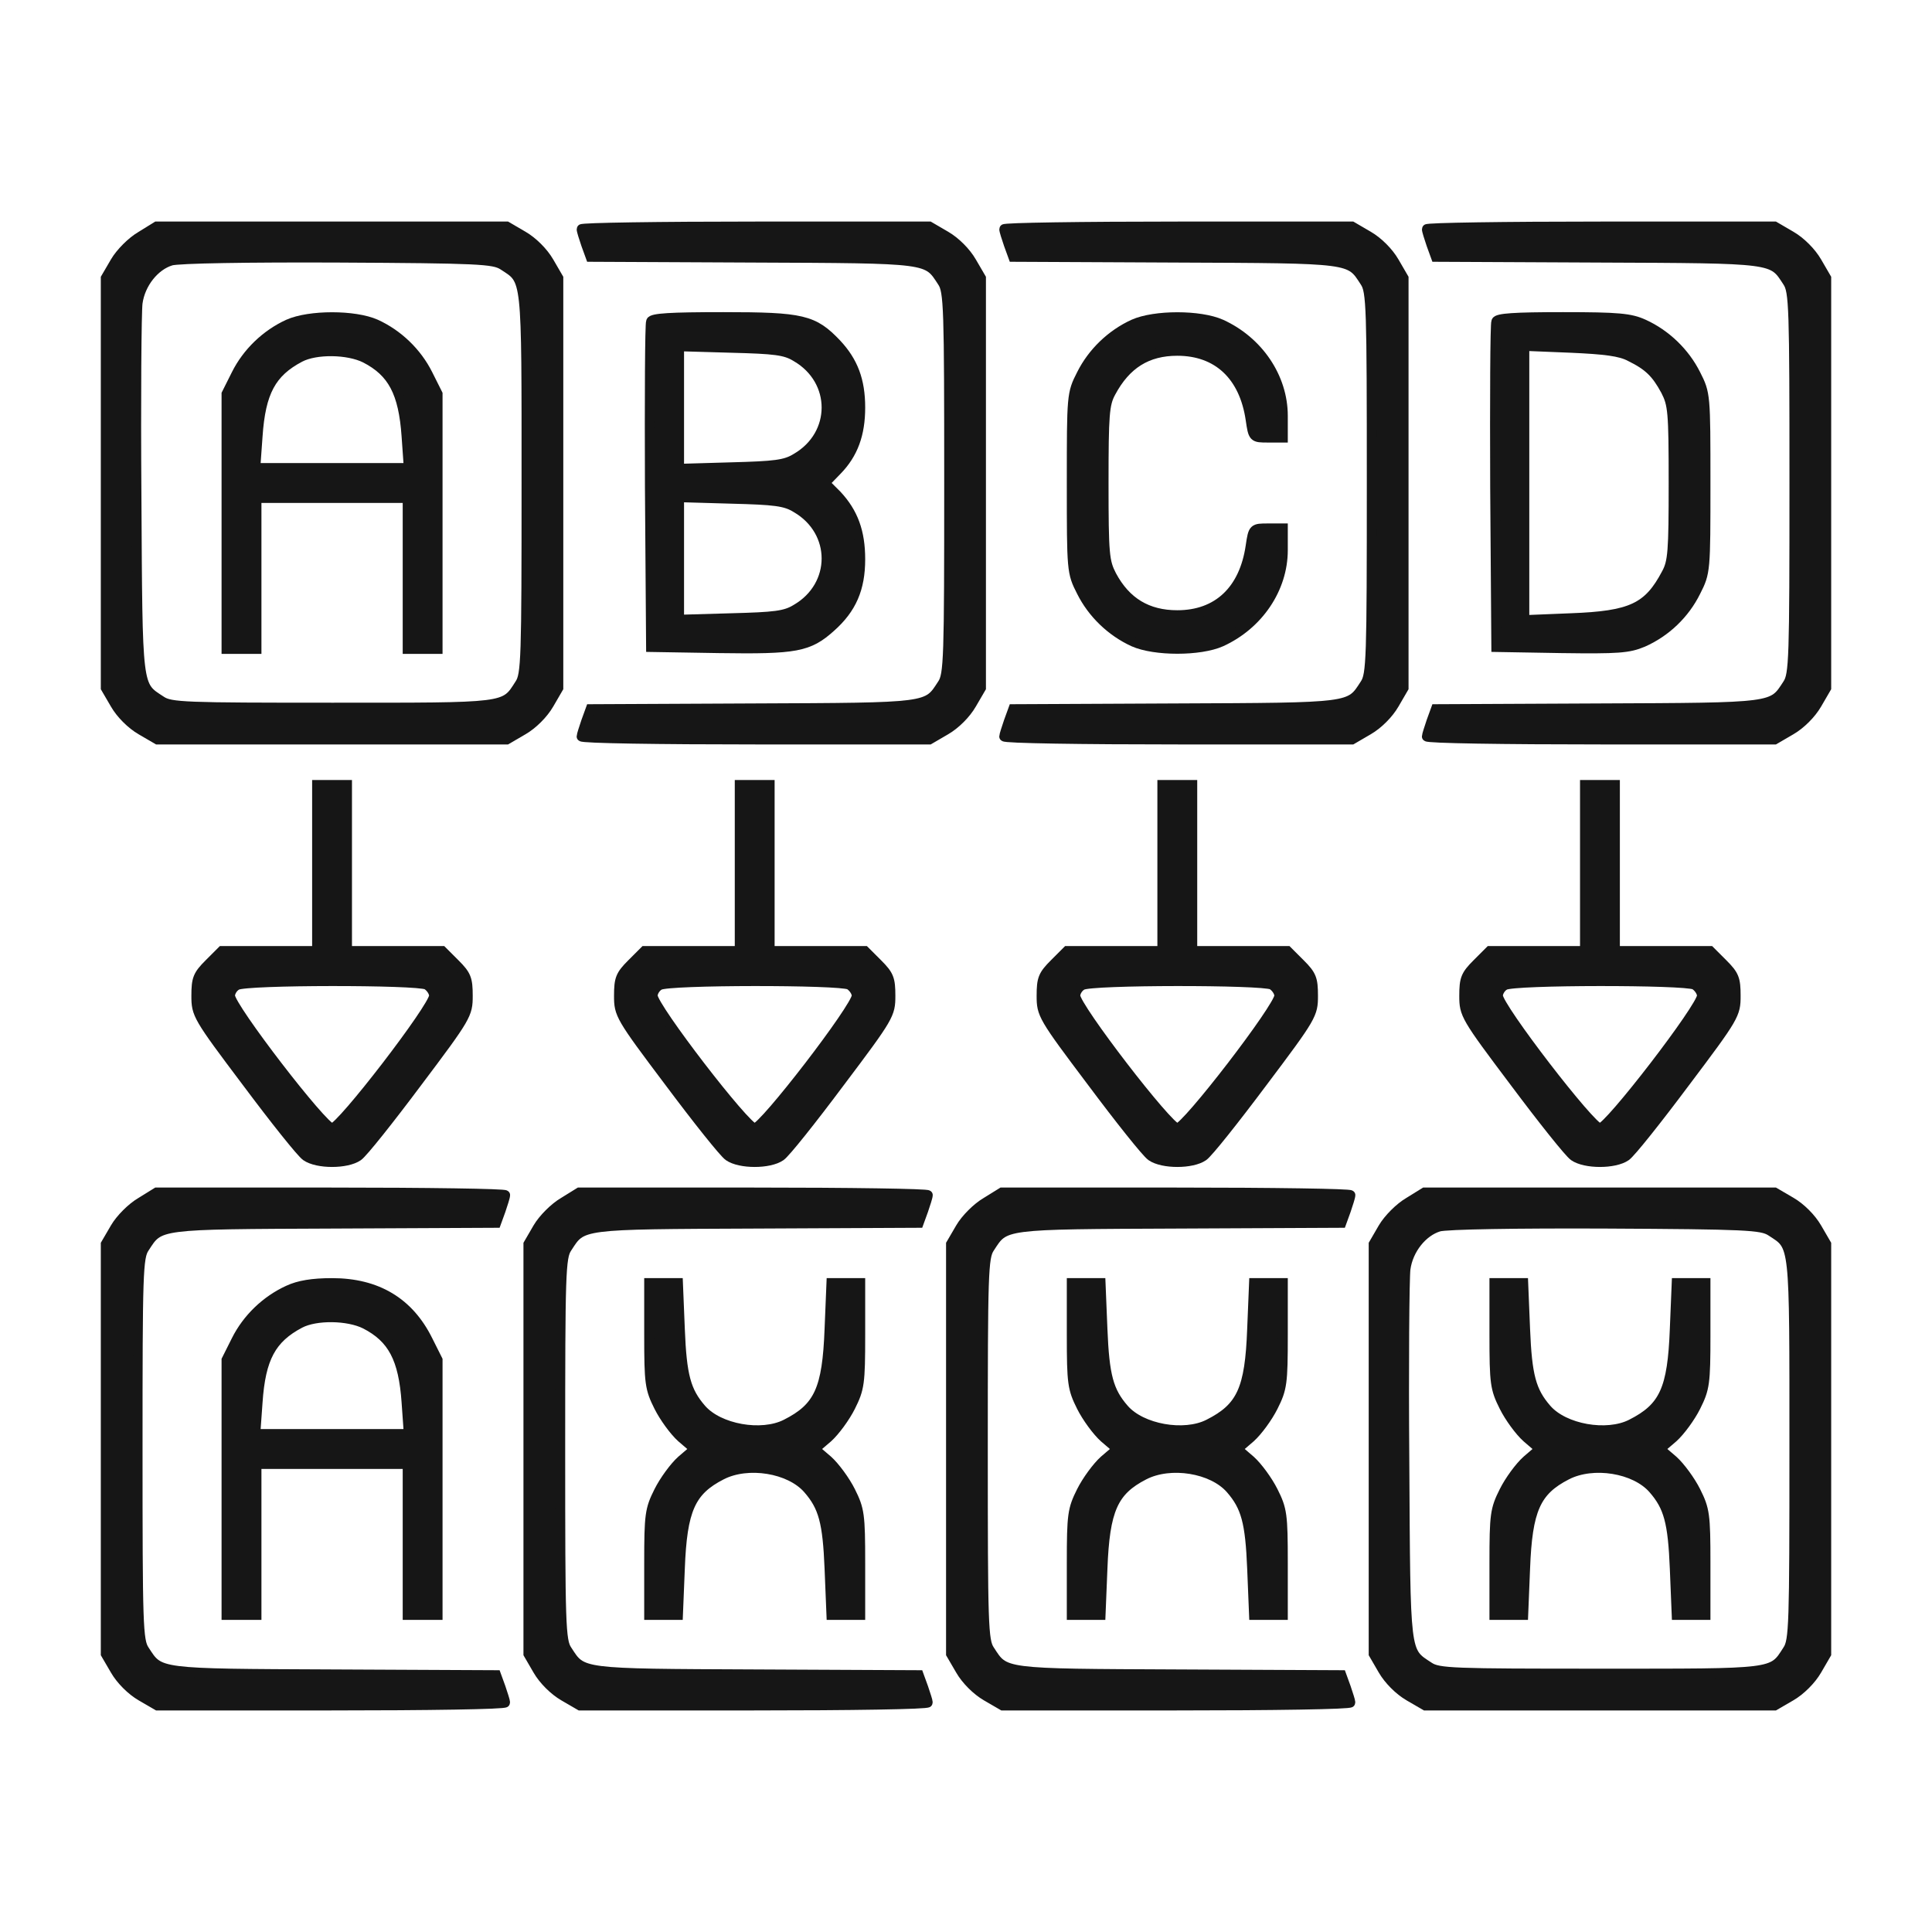
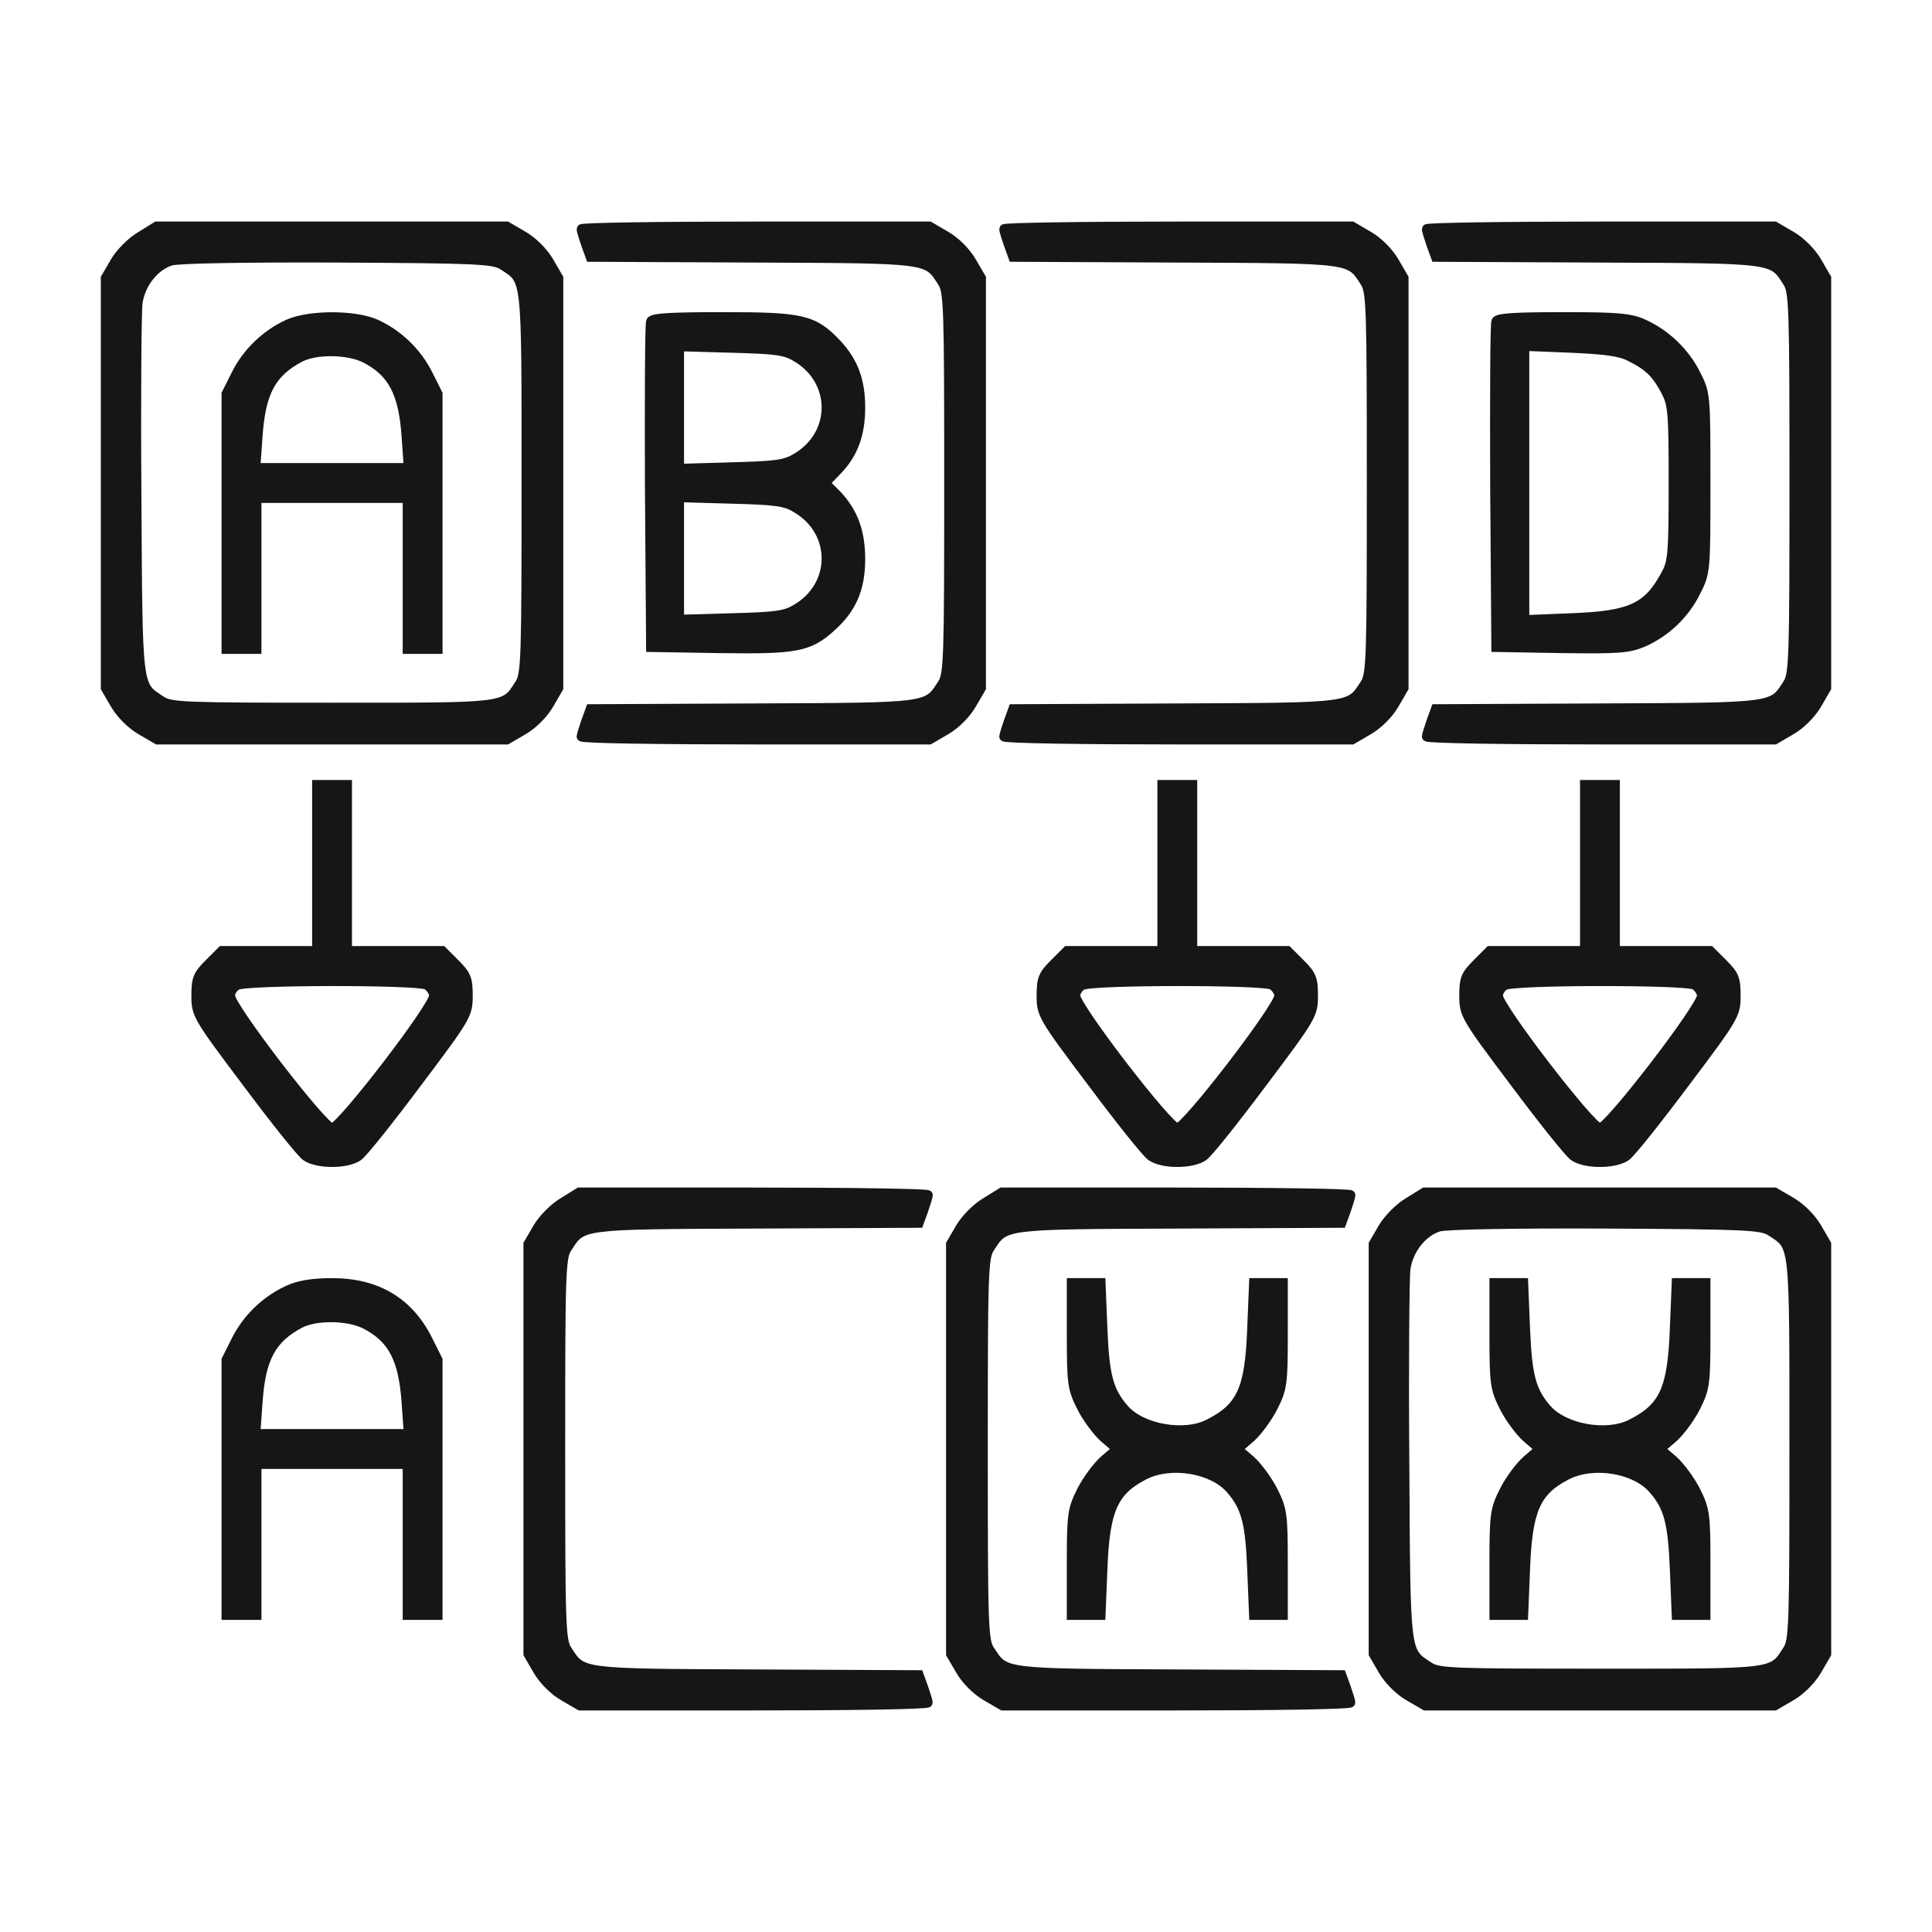
<svg xmlns="http://www.w3.org/2000/svg" width="50" height="50" viewBox="0 0 50 50" fill="none">
  <path d="M3.643 6.113C3.408 6.25 3.115 6.543 2.979 6.777L2.734 7.197V12.5V17.803L2.979 18.223C3.125 18.477 3.398 18.75 3.652 18.896L4.072 19.141H8.594H13.115L13.535 18.896C13.789 18.75 14.062 18.477 14.209 18.223L14.453 17.803V12.5V7.197L14.209 6.777C14.062 6.523 13.789 6.25 13.535 6.104L13.115 5.859H8.584H4.053L3.643 6.113ZM13.018 6.865C13.643 7.275 13.623 7.061 13.623 12.5C13.623 17.051 13.613 17.461 13.447 17.705C13.047 18.33 13.164 18.311 8.594 18.311C4.785 18.311 4.414 18.301 4.17 18.135C3.545 17.725 3.564 17.891 3.535 12.842C3.516 10.322 3.535 8.066 3.564 7.842C3.633 7.334 4.004 6.875 4.424 6.748C4.6 6.689 6.475 6.66 8.74 6.67C12.393 6.689 12.773 6.709 13.018 6.865Z" fill="#161616" stroke="#161616" stroke-width="0.25" />
  <path d="M7.461 8.389C6.885 8.652 6.396 9.121 6.113 9.688L5.859 10.195V13.496V16.797H6.25H6.641V14.844V12.891H8.594H10.547V14.844V16.797H10.938H11.328V13.496V10.195L11.074 9.688C10.791 9.121 10.303 8.652 9.727 8.389C9.18 8.145 8.008 8.145 7.461 8.389ZM9.453 9.268C10.156 9.629 10.44 10.156 10.518 11.289L10.576 12.109H8.594H6.611L6.67 11.289C6.748 10.146 7.021 9.639 7.764 9.248C8.174 9.033 9.004 9.043 9.453 9.268Z" fill="#161616" stroke="#161616" stroke-width="0.25" />
  <path d="M15.049 5.928C15.049 5.977 15.107 6.152 15.166 6.328L15.283 6.65L19.492 6.67C24.102 6.689 23.984 6.68 24.385 7.295C24.551 7.539 24.561 7.949 24.561 12.5C24.561 17.051 24.551 17.461 24.385 17.705C23.984 18.32 24.102 18.311 19.492 18.33L15.283 18.35L15.166 18.672C15.107 18.848 15.049 19.023 15.049 19.062C15.039 19.111 17.07 19.141 19.551 19.141H24.053L24.473 18.896C24.727 18.75 25 18.477 25.146 18.223L25.391 17.803V12.5V7.197L25.146 6.777C25 6.523 24.727 6.25 24.473 6.104L24.053 5.859H19.551C17.07 5.859 15.039 5.889 15.049 5.928Z" fill="#161616" stroke="#161616" stroke-width="0.25" />
  <path d="M25.986 5.928C25.986 5.977 26.045 6.152 26.104 6.328L26.221 6.65L30.43 6.67C35.039 6.689 34.922 6.68 35.322 7.295C35.488 7.539 35.498 7.949 35.498 12.5C35.498 17.051 35.488 17.461 35.322 17.705C34.922 18.32 35.039 18.311 30.43 18.33L26.221 18.35L26.104 18.672C26.045 18.848 25.986 19.023 25.986 19.062C25.977 19.111 28.008 19.141 30.488 19.141H34.99L35.41 18.896C35.664 18.75 35.938 18.477 36.084 18.223L36.328 17.803V12.5V7.197L36.084 6.777C35.938 6.523 35.664 6.25 35.41 6.104L34.99 5.859H30.488C28.008 5.859 25.977 5.889 25.986 5.928Z" fill="#161616" stroke="#161616" stroke-width="0.25" />
  <path d="M36.924 5.928C36.924 5.977 36.983 6.152 37.041 6.328L37.158 6.65L41.367 6.67C45.977 6.689 45.859 6.68 46.26 7.295C46.426 7.539 46.436 7.949 46.436 12.5C46.436 17.051 46.426 17.461 46.26 17.705C45.859 18.32 45.977 18.311 41.367 18.33L37.158 18.35L37.041 18.672C36.983 18.848 36.924 19.023 36.924 19.062C36.914 19.111 38.945 19.141 41.426 19.141H45.928L46.348 18.896C46.602 18.75 46.875 18.477 47.022 18.223L47.266 17.803V12.5V7.197L47.022 6.777C46.875 6.523 46.602 6.25 46.348 6.104L45.928 5.859H41.426C38.945 5.859 36.914 5.889 36.924 5.928Z" fill="#161616" stroke="#161616" stroke-width="0.25" />
  <path d="M16.846 8.32C16.816 8.389 16.807 10.312 16.816 12.598L16.846 16.748L18.604 16.777C20.605 16.807 20.928 16.748 21.504 16.23C22.041 15.752 22.266 15.234 22.266 14.473C22.266 13.76 22.08 13.262 21.66 12.812L21.348 12.5L21.66 12.178C22.08 11.748 22.266 11.24 22.266 10.547C22.266 9.844 22.08 9.355 21.65 8.896C21.055 8.271 20.771 8.203 18.721 8.203C17.344 8.203 16.875 8.232 16.846 8.32ZM20.605 9.238C21.65 9.844 21.65 11.25 20.605 11.855C20.322 12.031 20.049 12.06 18.926 12.09L17.578 12.129V10.547V8.965L18.926 9.004C20.049 9.033 20.322 9.062 20.605 9.238ZM20.605 13.145C21.65 13.75 21.65 15.156 20.605 15.762C20.322 15.937 20.049 15.967 18.926 15.996L17.578 16.035V14.453V12.871L18.926 12.91C20.049 12.939 20.322 12.969 20.605 13.145Z" fill="#161616" stroke="#161616" stroke-width="0.25" />
-   <path d="M29.336 8.389C28.76 8.652 28.271 9.121 27.988 9.688C27.734 10.185 27.734 10.225 27.734 12.5C27.734 14.775 27.734 14.815 27.988 15.312C28.271 15.879 28.76 16.348 29.336 16.611C29.883 16.855 31.055 16.855 31.602 16.611C32.568 16.172 33.203 15.234 33.203 14.238V13.672H32.822C32.432 13.672 32.432 13.672 32.363 14.131C32.197 15.273 31.514 15.918 30.469 15.918C29.697 15.918 29.141 15.586 28.77 14.893C28.584 14.531 28.564 14.355 28.564 12.5C28.564 10.732 28.584 10.459 28.75 10.156C29.141 9.424 29.688 9.082 30.469 9.082C31.514 9.082 32.197 9.727 32.363 10.859C32.432 11.328 32.432 11.328 32.822 11.328H33.203V10.762C33.203 9.766 32.568 8.828 31.602 8.389C31.055 8.145 29.883 8.145 29.336 8.389Z" fill="#161616" stroke="#161616" stroke-width="0.25" />
  <path d="M38.721 8.32C38.691 8.389 38.682 10.313 38.691 12.598L38.721 16.748L40.41 16.777C41.885 16.797 42.148 16.777 42.52 16.621C43.115 16.358 43.603 15.889 43.887 15.313C44.141 14.815 44.141 14.775 44.141 12.5C44.141 10.225 44.141 10.186 43.887 9.688C43.603 9.121 43.115 8.652 42.539 8.389C42.197 8.233 41.885 8.203 40.449 8.203C39.19 8.203 38.75 8.233 38.721 8.32ZM42.188 9.229C42.666 9.463 42.861 9.658 43.105 10.107C43.291 10.469 43.31 10.645 43.31 12.5C43.31 14.268 43.291 14.541 43.125 14.844C42.656 15.732 42.217 15.938 40.654 15.996L39.453 16.045V12.5V8.955L40.654 9.004C41.533 9.043 41.934 9.092 42.188 9.229Z" fill="#161616" stroke="#161616" stroke-width="0.25" />
  <path d="M8.203 22.461V24.609H6.973H5.742L5.41 24.941C5.117 25.234 5.078 25.332 5.078 25.771C5.078 26.25 5.107 26.309 6.387 28.008C7.109 28.975 7.793 29.834 7.92 29.922C8.213 30.127 8.975 30.127 9.268 29.922C9.395 29.834 10.078 28.975 10.801 28.008C12.08 26.309 12.109 26.25 12.109 25.771C12.109 25.332 12.07 25.234 11.777 24.941L11.445 24.609H10.215H8.984V22.461V20.312H8.594H8.203V22.461ZM11.045 25.488C11.143 25.547 11.23 25.674 11.23 25.771C11.23 26.064 8.818 29.199 8.594 29.199C8.369 29.199 5.957 26.064 5.957 25.771C5.957 25.674 6.035 25.547 6.133 25.498C6.357 25.361 10.791 25.361 11.045 25.488Z" fill="#161616" stroke="#161616" stroke-width="0.25" />
-   <path d="M19.141 22.461V24.609H17.91H16.68L16.348 24.941C16.055 25.234 16.016 25.332 16.016 25.771C16.016 26.25 16.045 26.309 17.324 28.008C18.047 28.975 18.73 29.834 18.857 29.922C19.15 30.127 19.912 30.127 20.205 29.922C20.332 29.834 21.016 28.975 21.738 28.008C23.018 26.309 23.047 26.25 23.047 25.771C23.047 25.332 23.008 25.234 22.715 24.941L22.383 24.609H21.152H19.922V22.461V20.312H19.531H19.141V22.461ZM21.982 25.488C22.08 25.547 22.168 25.674 22.168 25.771C22.168 26.064 19.756 29.199 19.531 29.199C19.307 29.199 16.895 26.064 16.895 25.771C16.895 25.674 16.973 25.547 17.07 25.498C17.295 25.361 21.729 25.361 21.982 25.488Z" fill="#161616" stroke="#161616" stroke-width="0.25" />
  <path d="M30.078 22.461V24.609H28.848H27.617L27.285 24.941C26.992 25.234 26.953 25.332 26.953 25.771C26.953 26.25 26.982 26.309 28.262 28.008C28.984 28.975 29.668 29.834 29.795 29.922C30.088 30.127 30.85 30.127 31.143 29.922C31.27 29.834 31.953 28.975 32.676 28.008C33.955 26.309 33.984 26.25 33.984 25.771C33.984 25.332 33.945 25.234 33.652 24.941L33.32 24.609H32.09H30.859V22.461V20.312H30.469H30.078V22.461ZM32.92 25.488C33.018 25.547 33.105 25.674 33.105 25.771C33.105 26.064 30.693 29.199 30.469 29.199C30.244 29.199 27.832 26.064 27.832 25.771C27.832 25.674 27.91 25.547 28.008 25.498C28.232 25.361 32.666 25.361 32.92 25.488Z" fill="#161616" stroke="#161616" stroke-width="0.25" />
  <path d="M41.016 22.461V24.609H39.785H38.555L38.223 24.941C37.93 25.234 37.891 25.332 37.891 25.771C37.891 26.25 37.92 26.309 39.199 28.008C39.922 28.975 40.605 29.834 40.732 29.922C41.025 30.127 41.787 30.127 42.08 29.922C42.207 29.834 42.891 28.975 43.613 28.008C44.893 26.309 44.922 26.25 44.922 25.771C44.922 25.332 44.883 25.234 44.59 24.941L44.258 24.609H43.027H41.797V22.461V20.312H41.406H41.016V22.461ZM43.857 25.488C43.955 25.547 44.043 25.674 44.043 25.771C44.043 26.064 41.631 29.199 41.406 29.199C41.182 29.199 38.77 26.064 38.77 25.771C38.77 25.674 38.848 25.547 38.945 25.498C39.17 25.361 43.603 25.361 43.857 25.488Z" fill="#161616" stroke="#161616" stroke-width="0.25" />
-   <path d="M3.643 31.113C3.408 31.25 3.115 31.543 2.979 31.777L2.734 32.197V37.5V42.803L2.979 43.223C3.125 43.477 3.398 43.75 3.652 43.897L4.072 44.141H8.574C11.055 44.141 13.086 44.111 13.076 44.062C13.076 44.023 13.018 43.848 12.959 43.672L12.842 43.35L8.633 43.33C4.023 43.31 4.141 43.32 3.74 42.705C3.574 42.461 3.564 42.051 3.564 37.5C3.564 32.949 3.574 32.539 3.74 32.295C4.141 31.68 4.023 31.689 8.633 31.67L12.842 31.65L12.959 31.328C13.018 31.152 13.076 30.977 13.076 30.928C13.086 30.889 11.055 30.859 8.574 30.859H4.053L3.643 31.113Z" fill="#161616" stroke="#161616" stroke-width="0.25" />
  <path d="M14.58 31.113C14.346 31.25 14.053 31.543 13.916 31.777L13.672 32.197V37.5V42.803L13.916 43.223C14.062 43.477 14.336 43.75 14.59 43.897L15.01 44.141H19.512C21.992 44.141 24.023 44.111 24.014 44.062C24.014 44.023 23.955 43.848 23.896 43.672L23.779 43.35L19.57 43.33C14.961 43.31 15.078 43.32 14.678 42.705C14.512 42.461 14.502 42.051 14.502 37.5C14.502 32.949 14.512 32.539 14.678 32.295C15.078 31.68 14.961 31.689 19.57 31.67L23.779 31.65L23.896 31.328C23.955 31.152 24.014 30.977 24.014 30.928C24.023 30.889 21.992 30.859 19.512 30.859H14.99L14.58 31.113Z" fill="#161616" stroke="#161616" stroke-width="0.25" />
  <path d="M25.518 31.113C25.283 31.25 24.99 31.543 24.854 31.777L24.609 32.197V37.5V42.803L24.854 43.223C25 43.477 25.273 43.75 25.527 43.897L25.947 44.141H30.449C32.93 44.141 34.961 44.111 34.951 44.062C34.951 44.023 34.893 43.848 34.834 43.672L34.717 43.35L30.508 43.33C25.898 43.31 26.016 43.32 25.615 42.705C25.449 42.461 25.439 42.051 25.439 37.5C25.439 32.949 25.449 32.539 25.615 32.295C26.016 31.68 25.898 31.689 30.508 31.67L34.717 31.65L34.834 31.328C34.893 31.152 34.951 30.977 34.951 30.928C34.961 30.889 32.93 30.859 30.449 30.859H25.928L25.518 31.113Z" fill="#161616" stroke="#161616" stroke-width="0.25" />
  <path d="M36.455 31.113C36.221 31.25 35.928 31.543 35.791 31.777L35.547 32.197V37.5V42.803L35.791 43.223C35.938 43.477 36.211 43.75 36.465 43.897L36.885 44.141H41.406H45.928L46.348 43.897C46.602 43.75 46.875 43.477 47.022 43.223L47.266 42.803V37.5V32.197L47.022 31.777C46.875 31.523 46.602 31.25 46.348 31.104L45.928 30.859H41.397H36.865L36.455 31.113ZM45.83 31.865C46.455 32.275 46.435 32.06 46.435 37.5C46.435 42.051 46.426 42.461 46.26 42.705C45.859 43.33 45.977 43.31 41.406 43.31C37.598 43.31 37.227 43.301 36.982 43.135C36.357 42.725 36.377 42.891 36.348 37.842C36.328 35.322 36.348 33.066 36.377 32.842C36.445 32.334 36.816 31.875 37.236 31.748C37.412 31.689 39.287 31.66 41.553 31.67C45.205 31.689 45.586 31.709 45.83 31.865Z" fill="#161616" stroke="#161616" stroke-width="0.25" />
  <path d="M38.672 34.551C38.672 35.801 38.691 35.938 38.926 36.406C39.062 36.68 39.326 37.041 39.512 37.207L39.853 37.5L39.512 37.793C39.326 37.959 39.062 38.32 38.926 38.594C38.691 39.062 38.672 39.199 38.672 40.449V41.797H39.053H39.424L39.473 40.596C39.531 39.072 39.746 38.584 40.547 38.174C41.23 37.822 42.315 37.998 42.783 38.535C43.184 38.994 43.291 39.395 43.34 40.596L43.389 41.797H43.76H44.141V40.449C44.141 39.199 44.121 39.062 43.887 38.594C43.75 38.32 43.486 37.959 43.301 37.793L42.959 37.5L43.301 37.207C43.486 37.041 43.75 36.68 43.887 36.406C44.121 35.938 44.141 35.801 44.141 34.551V33.203H43.76H43.389L43.34 34.395C43.281 35.957 43.066 36.426 42.217 36.855C41.582 37.178 40.478 36.982 40.029 36.465C39.629 36.006 39.522 35.605 39.473 34.395L39.424 33.203H39.053H38.672V34.551Z" fill="#161616" stroke="#161616" stroke-width="0.25" />
  <path d="M7.461 33.389C6.885 33.652 6.396 34.121 6.113 34.688L5.859 35.195V38.496V41.797H6.25H6.641V39.844V37.891H8.594H10.547V39.844V41.797H10.938H11.328V38.496V35.195L11.074 34.688C10.586 33.701 9.756 33.203 8.594 33.203C8.086 33.203 7.734 33.262 7.461 33.389ZM9.453 34.268C10.156 34.629 10.44 35.156 10.518 36.289L10.576 37.109H8.594H6.611L6.67 36.289C6.748 35.147 7.021 34.639 7.764 34.248C8.174 34.033 9.004 34.043 9.453 34.268Z" fill="#161616" stroke="#161616" stroke-width="0.25" />
-   <path d="M16.797 34.551C16.797 35.801 16.816 35.938 17.051 36.406C17.188 36.68 17.451 37.041 17.637 37.207L17.979 37.5L17.637 37.793C17.451 37.959 17.188 38.32 17.051 38.594C16.816 39.062 16.797 39.199 16.797 40.449V41.797H17.178H17.549L17.598 40.596C17.656 39.072 17.871 38.584 18.672 38.174C19.355 37.822 20.439 37.998 20.908 38.535C21.309 38.994 21.416 39.395 21.465 40.596L21.514 41.797H21.885H22.266V40.449C22.266 39.199 22.246 39.062 22.012 38.594C21.875 38.32 21.611 37.959 21.426 37.793L21.084 37.5L21.426 37.207C21.611 37.041 21.875 36.68 22.012 36.406C22.246 35.938 22.266 35.801 22.266 34.551V33.203H21.885H21.514L21.465 34.395C21.406 35.957 21.191 36.426 20.342 36.855C19.707 37.178 18.604 36.982 18.154 36.465C17.754 36.006 17.646 35.605 17.598 34.395L17.549 33.203H17.178H16.797V34.551Z" fill="#161616" stroke="#161616" stroke-width="0.25" />
  <path d="M27.734 34.551C27.734 35.801 27.754 35.938 27.988 36.406C28.125 36.68 28.389 37.041 28.574 37.207L28.916 37.5L28.574 37.793C28.389 37.959 28.125 38.32 27.988 38.594C27.754 39.062 27.734 39.199 27.734 40.449V41.797H28.115H28.486L28.535 40.596C28.594 39.072 28.809 38.584 29.609 38.174C30.293 37.822 31.377 37.998 31.846 38.535C32.246 38.994 32.353 39.395 32.402 40.596L32.451 41.797H32.822H33.203V40.449C33.203 39.199 33.184 39.062 32.949 38.594C32.812 38.32 32.549 37.959 32.363 37.793L32.022 37.5L32.363 37.207C32.549 37.041 32.812 36.68 32.949 36.406C33.184 35.938 33.203 35.801 33.203 34.551V33.203H32.822H32.451L32.402 34.395C32.344 35.957 32.129 36.426 31.279 36.855C30.645 37.178 29.541 36.982 29.092 36.465C28.691 36.006 28.584 35.605 28.535 34.395L28.486 33.203H28.115H27.734V34.551Z" fill="#161616" stroke="#161616" stroke-width="0.25" />
</svg>